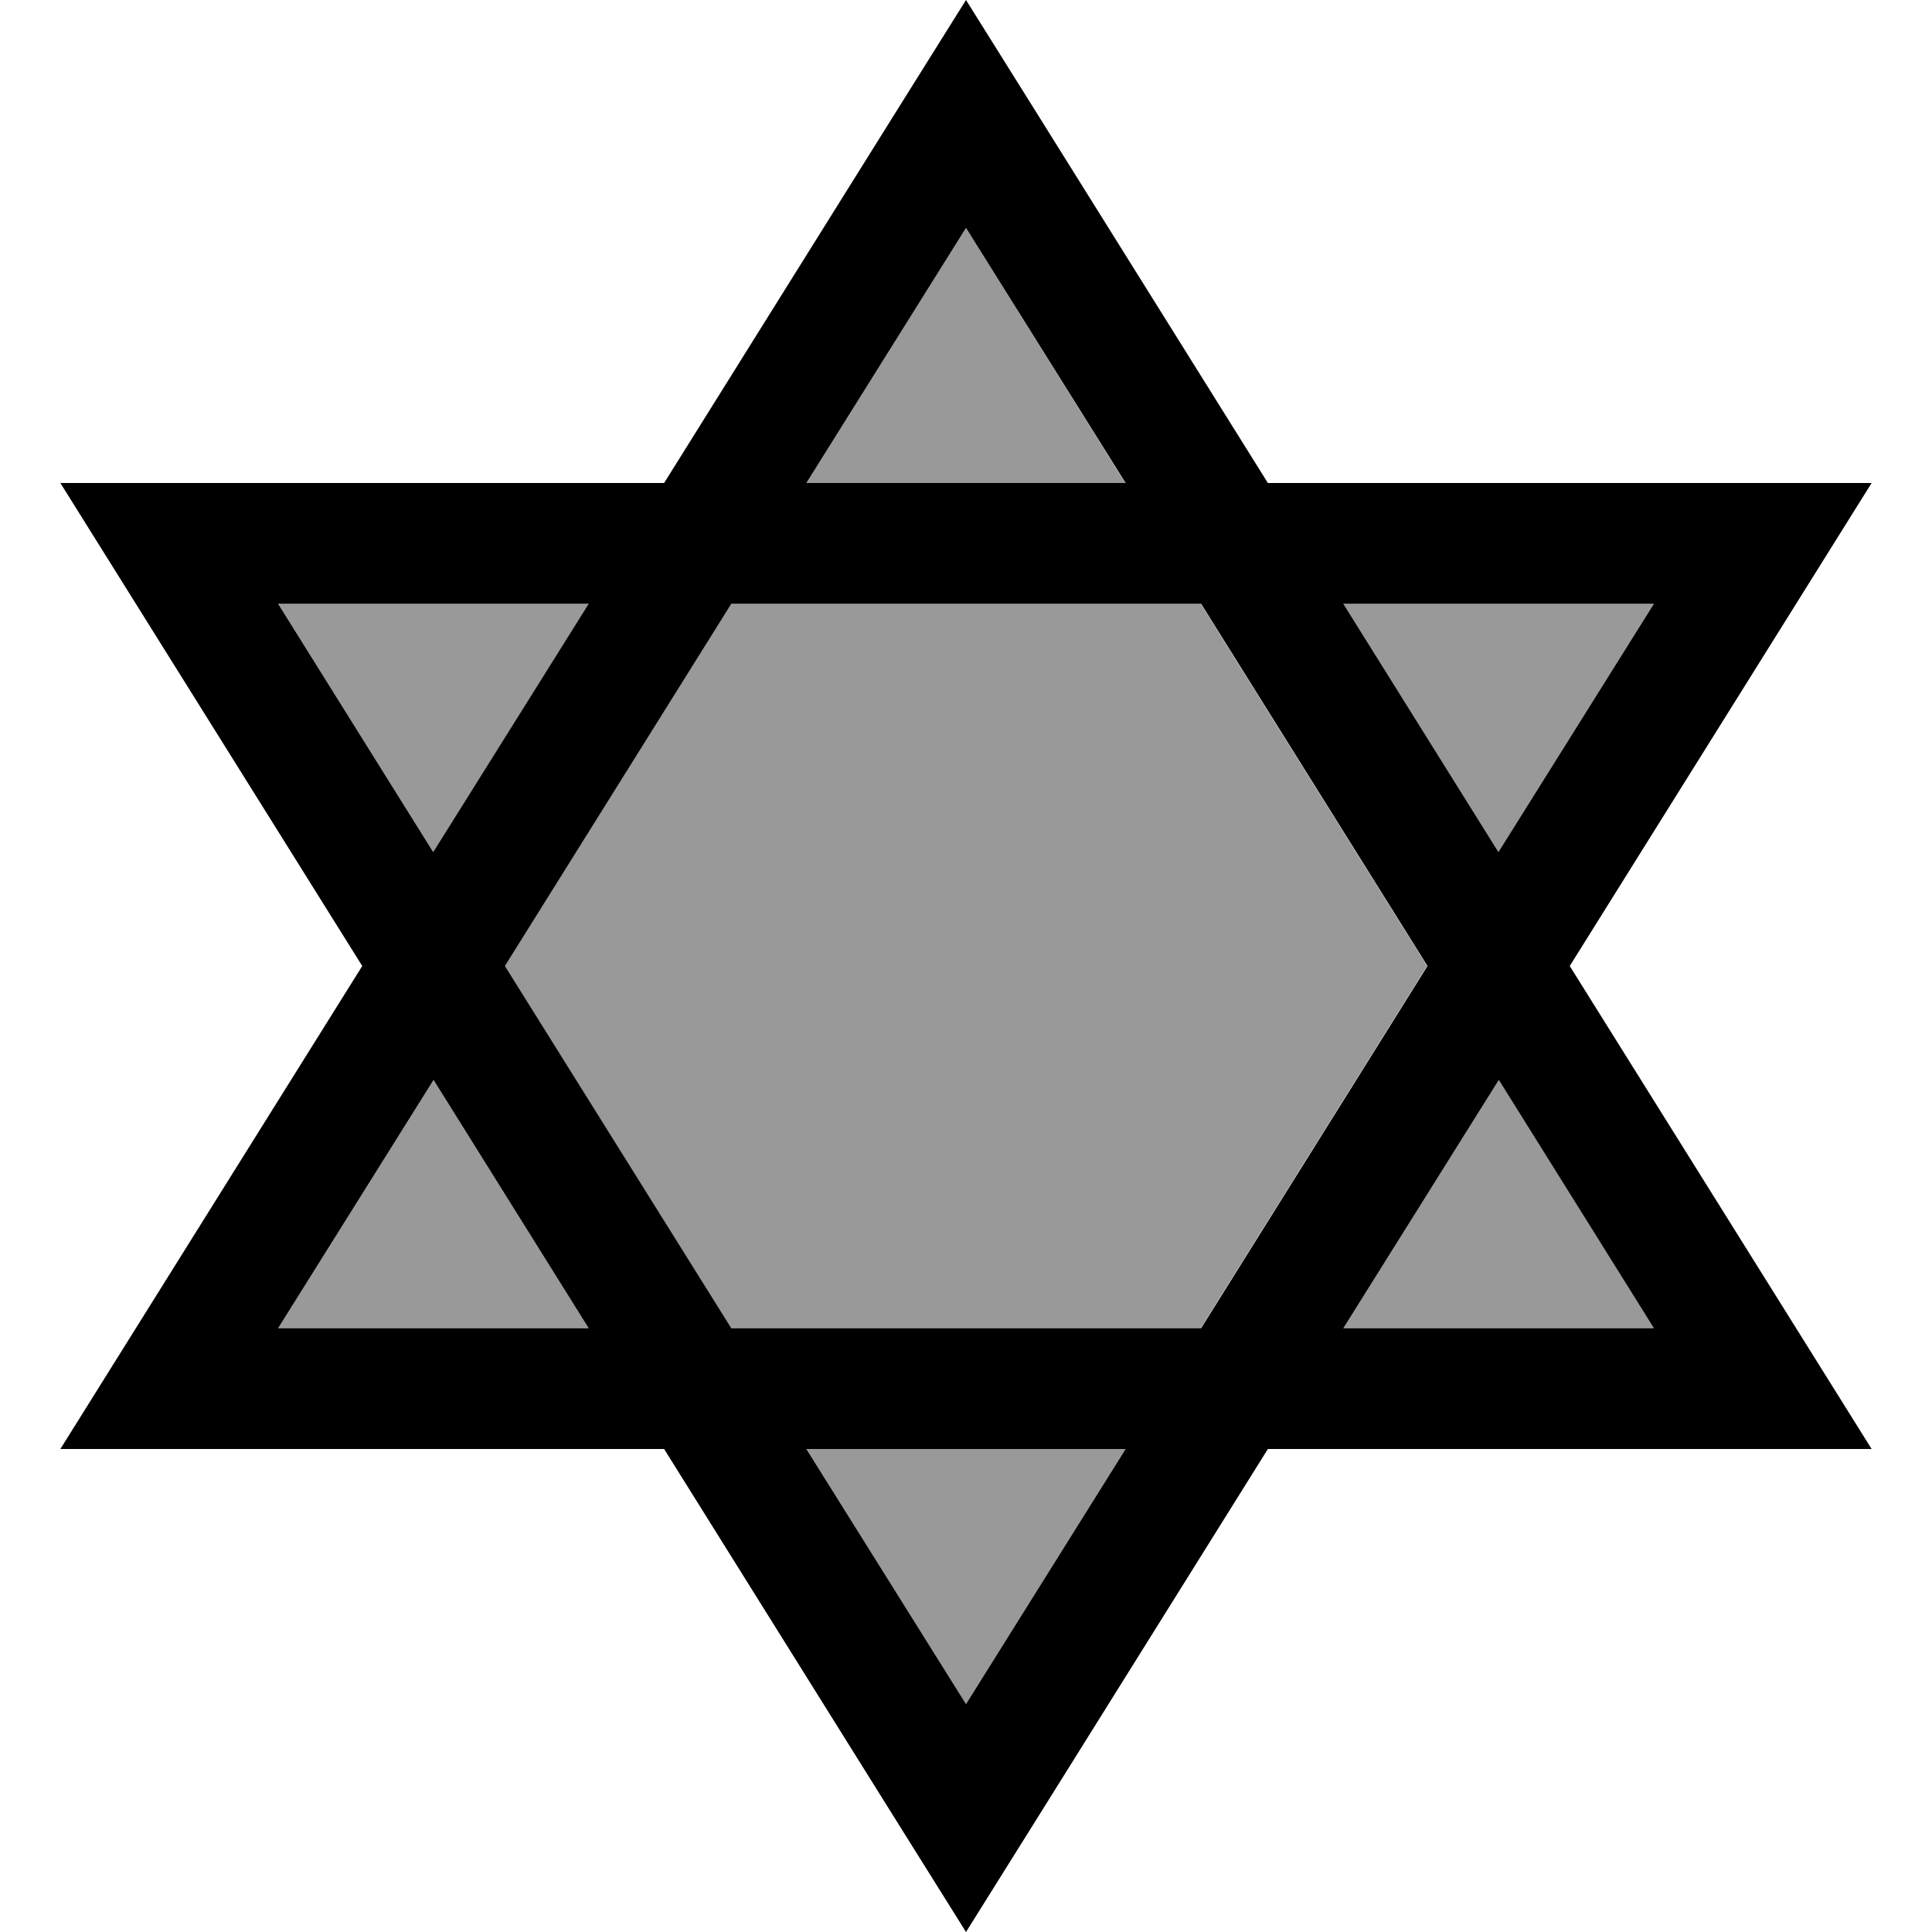
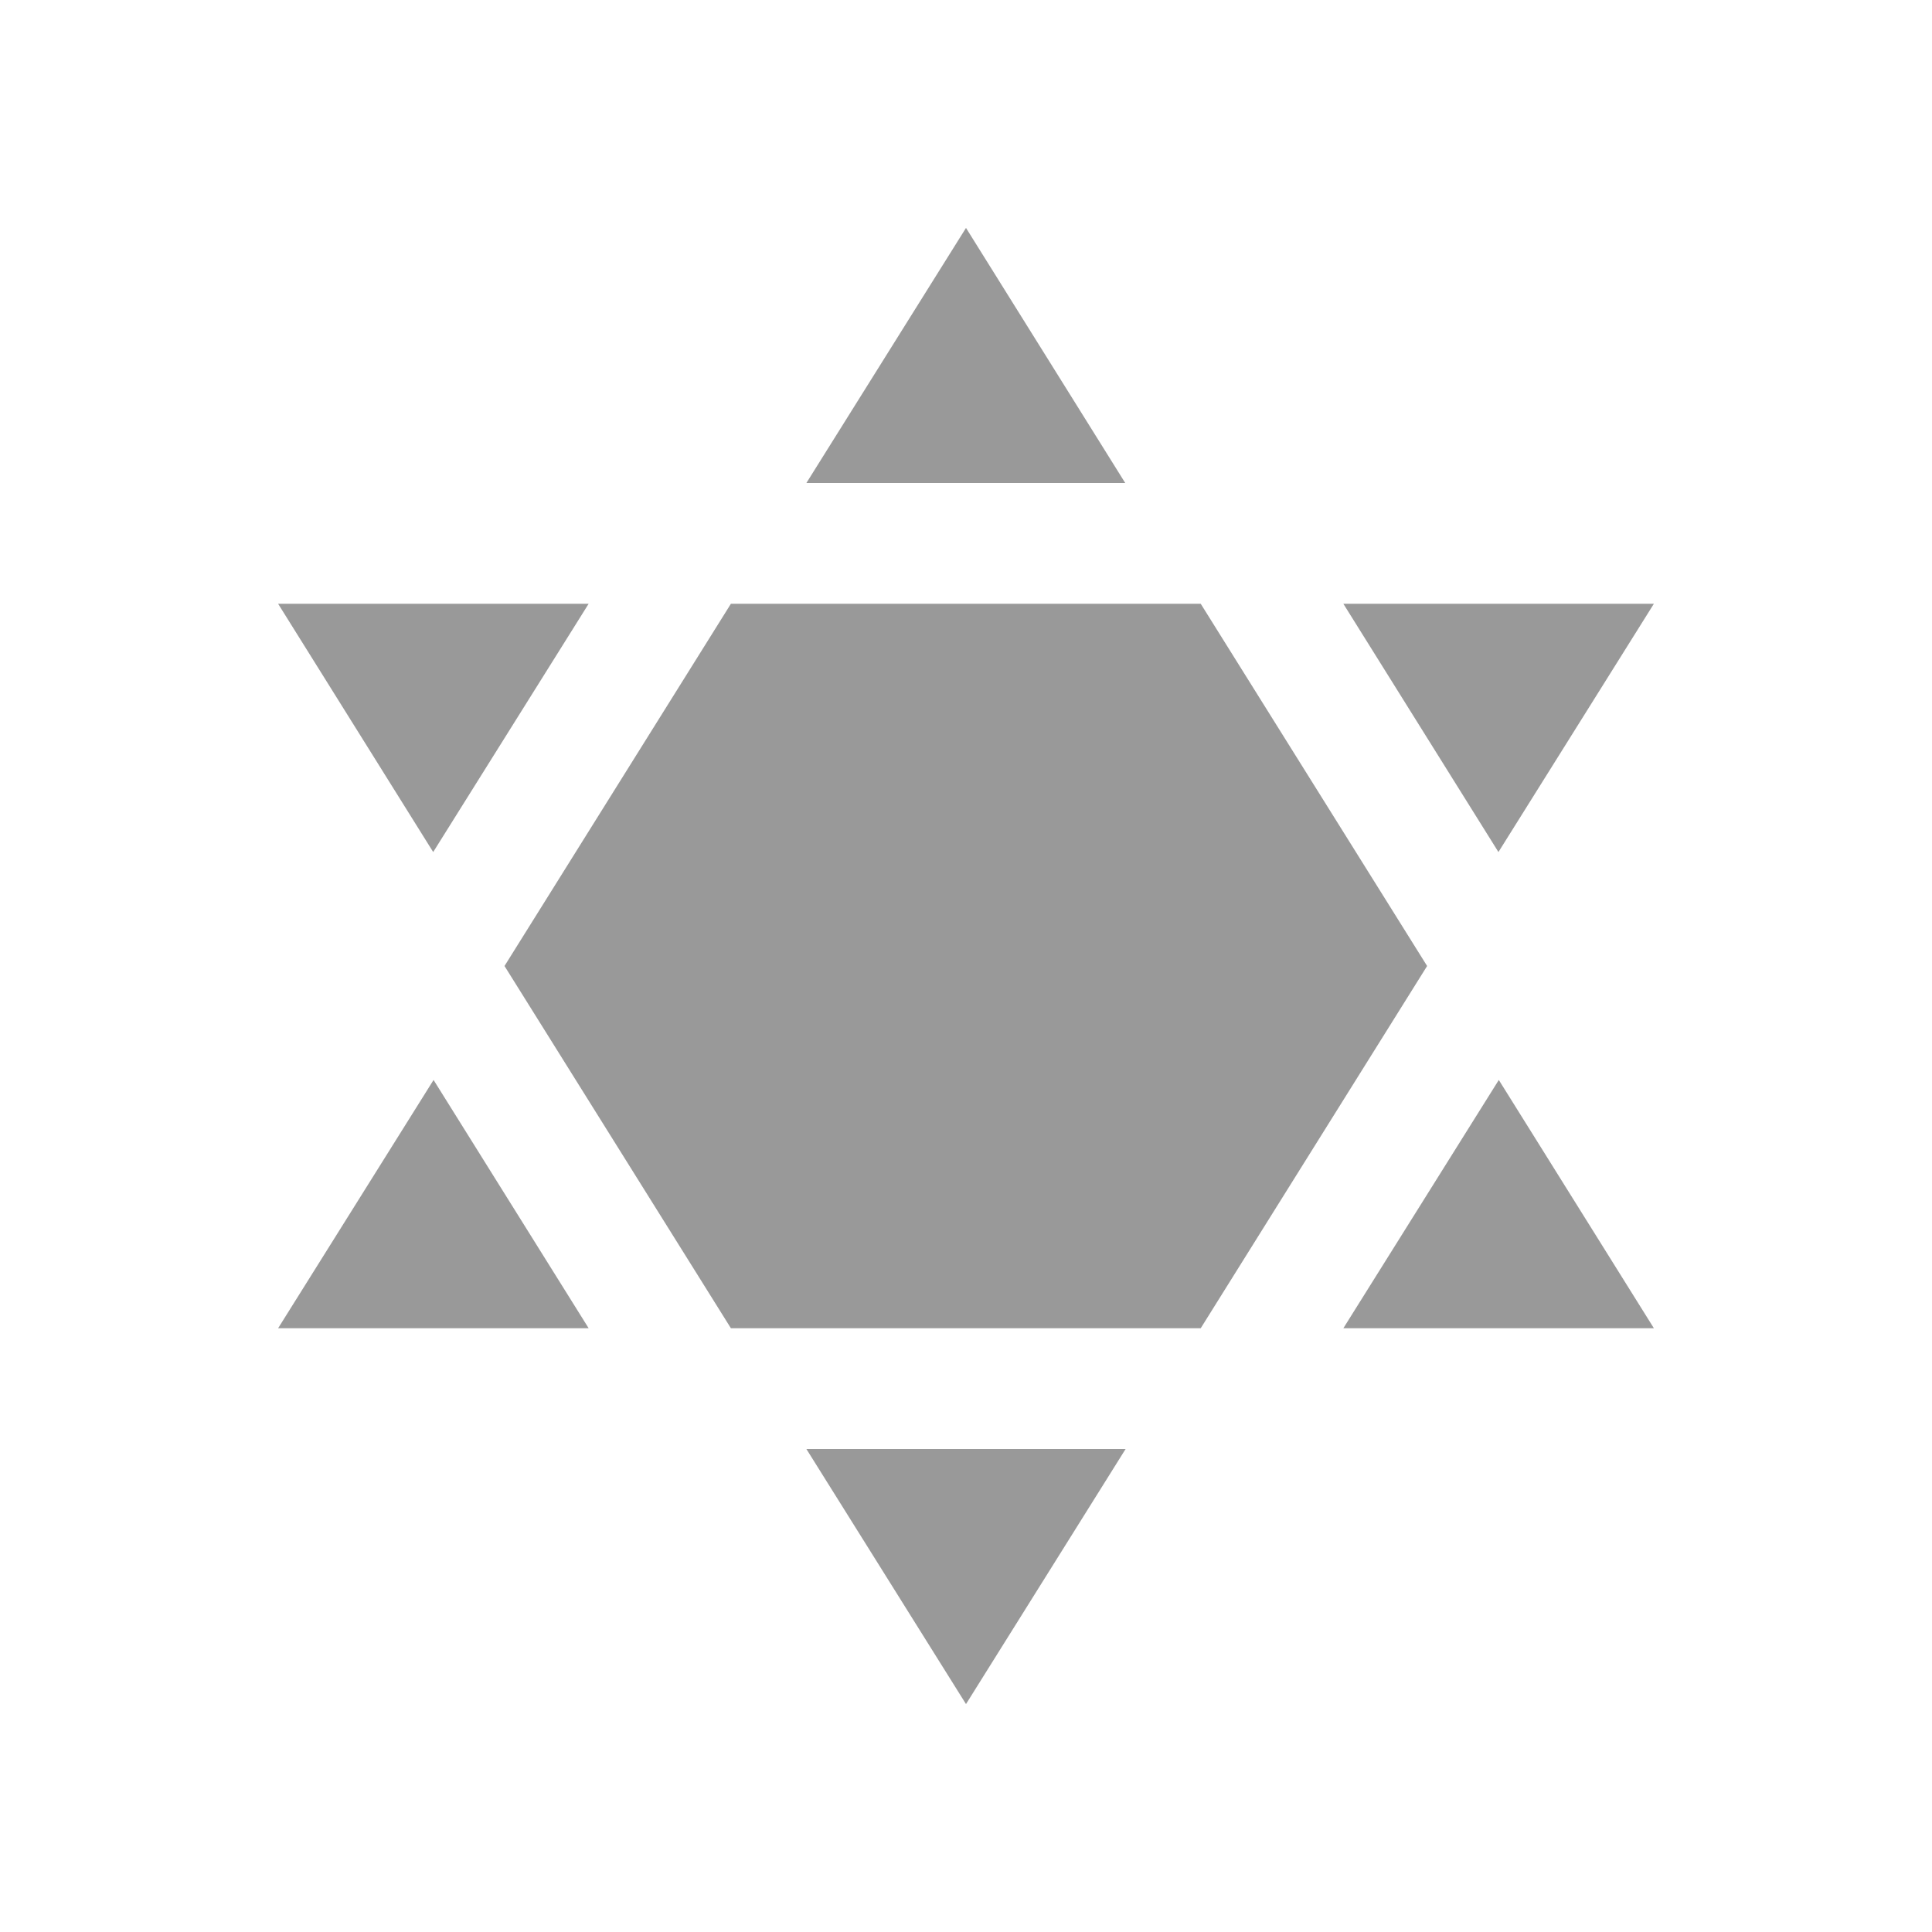
<svg xmlns="http://www.w3.org/2000/svg" viewBox="0 0 512 512">
  <defs>
    <style>.fa-secondary{opacity:.4}</style>
  </defs>
  <path class="fa-secondary" d="M73.7 160l41.1 65.8L156 160l-82.3 0zm0 192l82.3 0-41.1-65.8L73.7 352zm60-96l60 96 124.5 0 60-96-60-96-124.5 0-60 96zm80-128l84.5 0L256 60.4 213.7 128zm0 256L256 451.6 298.3 384l-84.5 0zM356 160l41.1 65.8L438.3 160 356 160zm0 192l82.3 0-41.1-65.8L356 352z" />
-   <path class="fa-primary" d="M476 352l20 32-37.7 0L336 384l-61.1 97.8L256 512l-18.9-30.2L176 384 53.7 384 16 384l20-32 60-96L36 160 16 128l37.7 0L176 128l61.1-97.8L256 0l18.9 30.2L336 128l122.3 0 37.7 0-20 32-60 96 60 96zM397.1 225.8L438.3 160 356 160l41.1 65.8zM318.3 160l-124.5 0-60 96 60 96 124.5 0 60-96-60-96zm-20-32L256 60.4 213.7 128l84.5 0zM156 160l-82.3 0 41.1 65.8L156 160zM114.9 286.2L73.7 352l82.3 0-41.1-65.8zM356 352l82.3 0-41.1-65.8L356 352zM213.7 384L256 451.6 298.3 384l-84.5 0z" />
</svg>